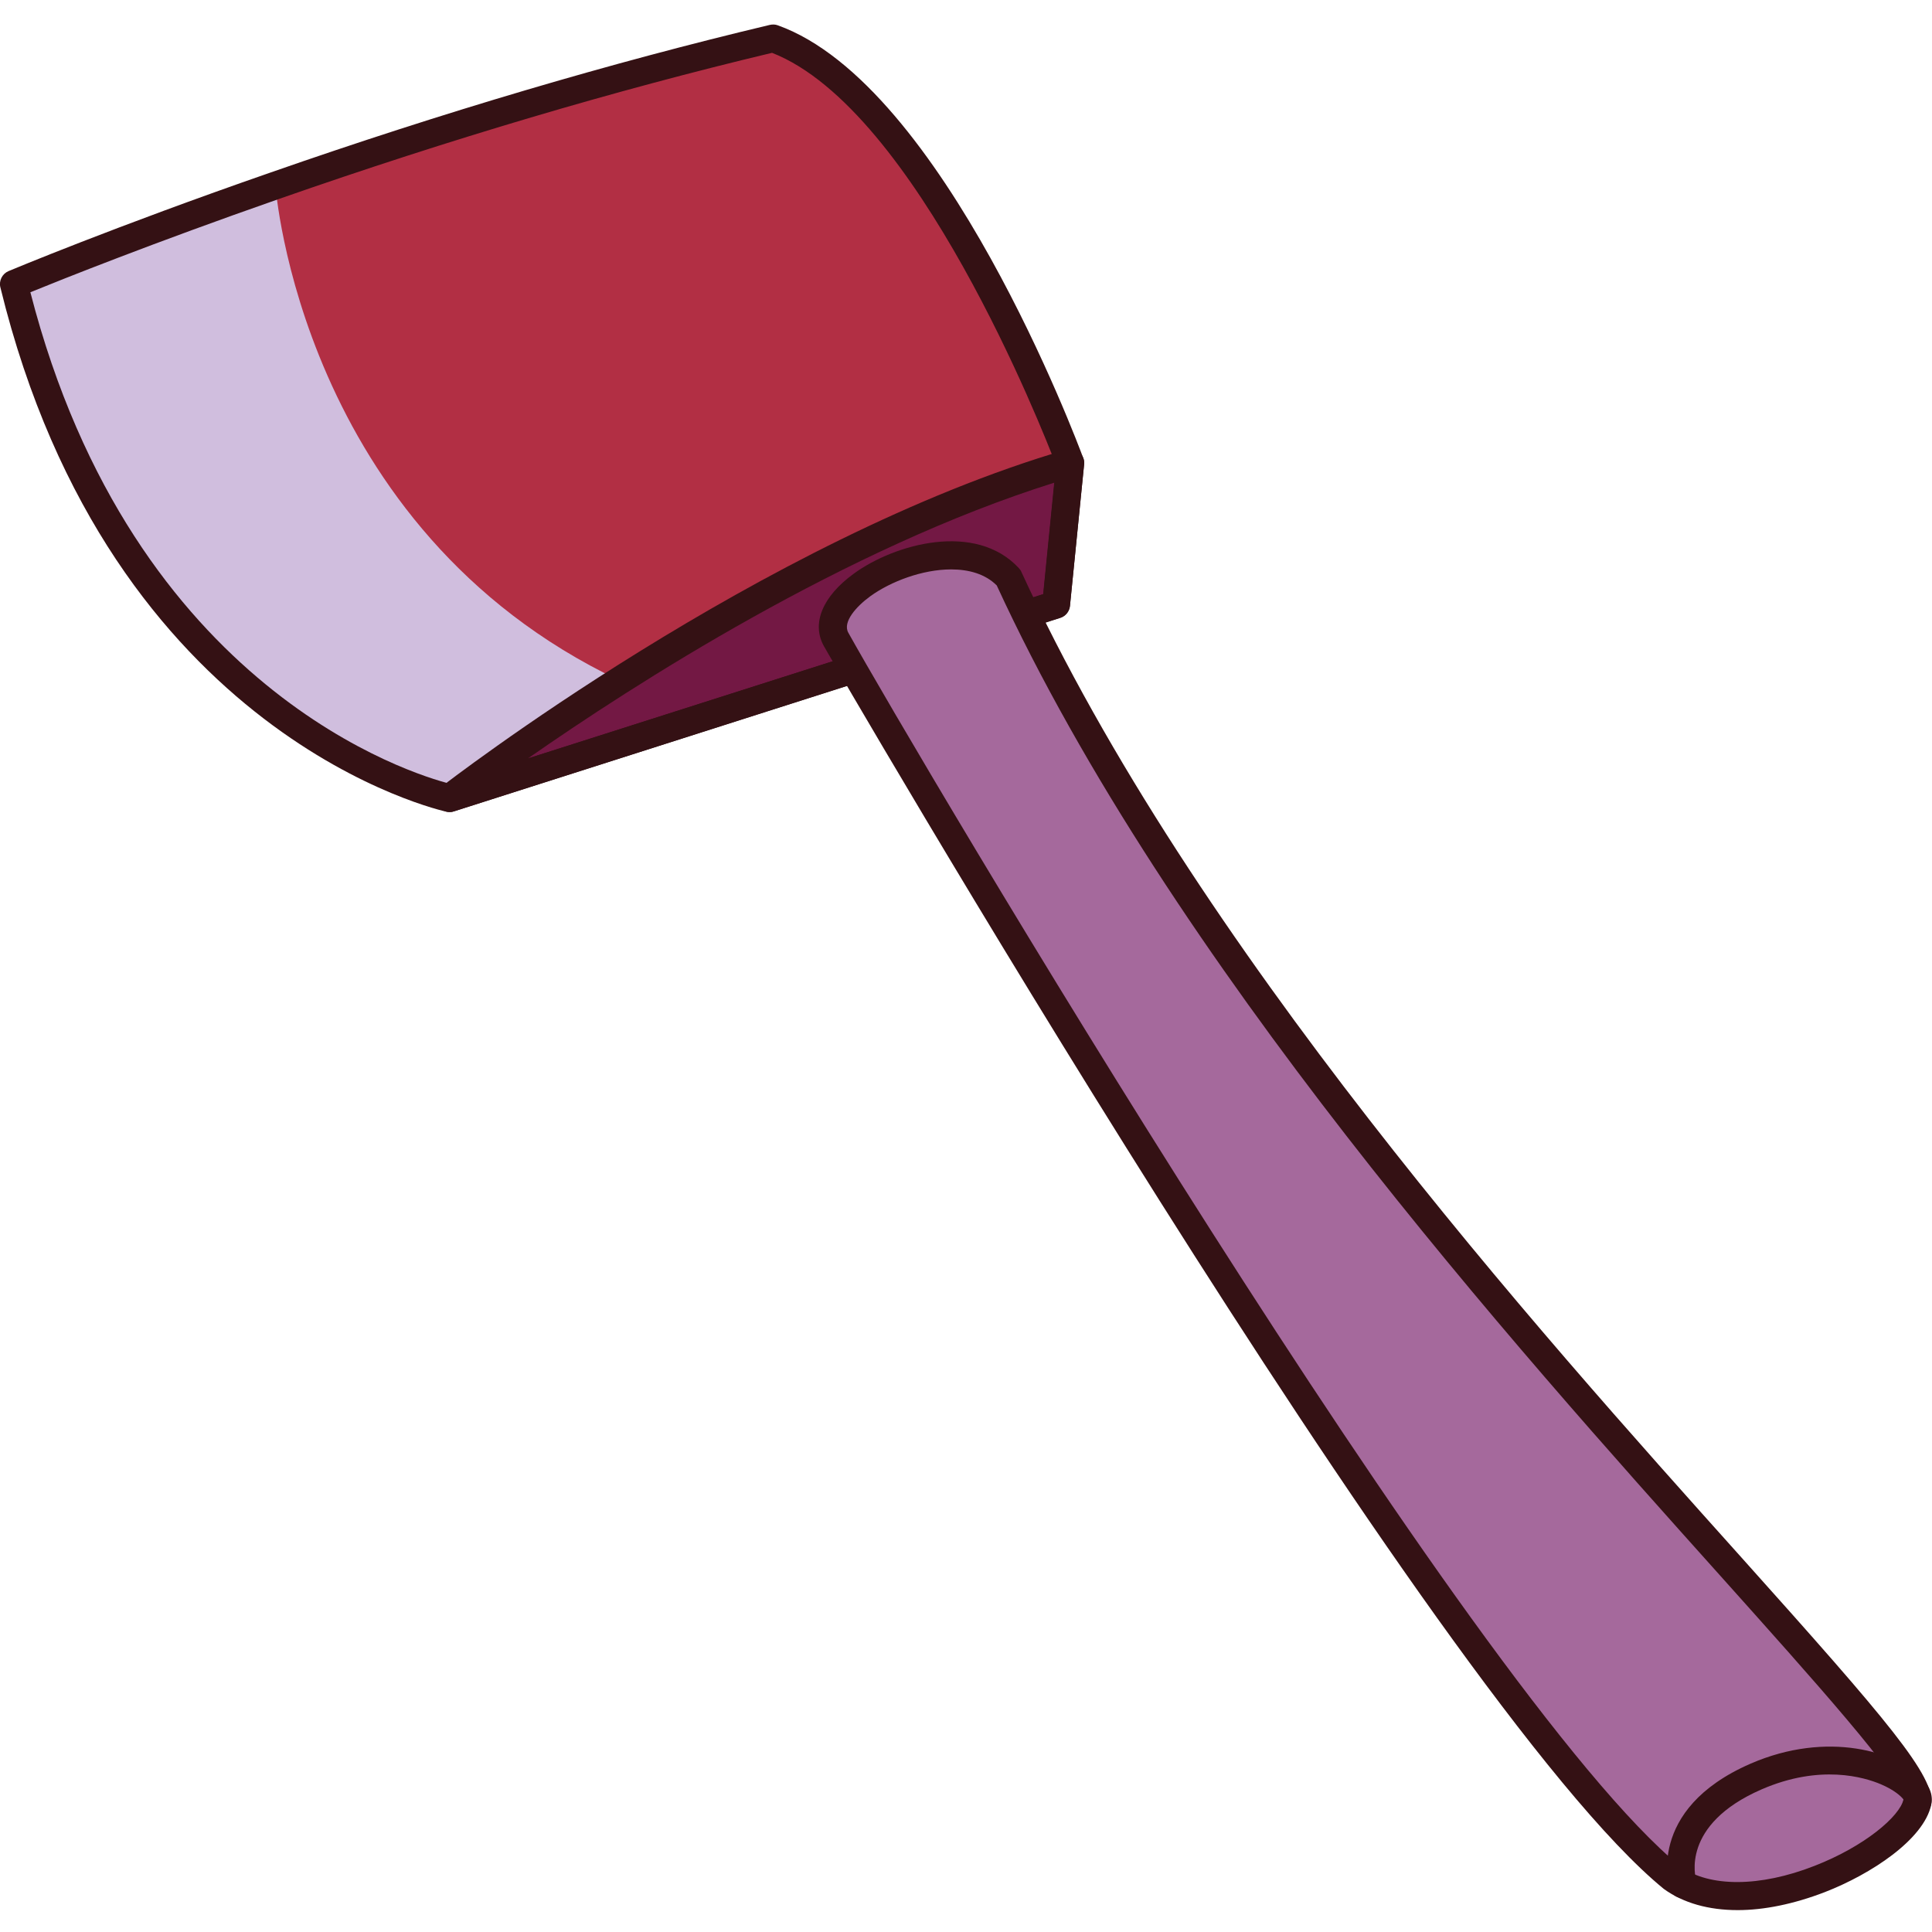
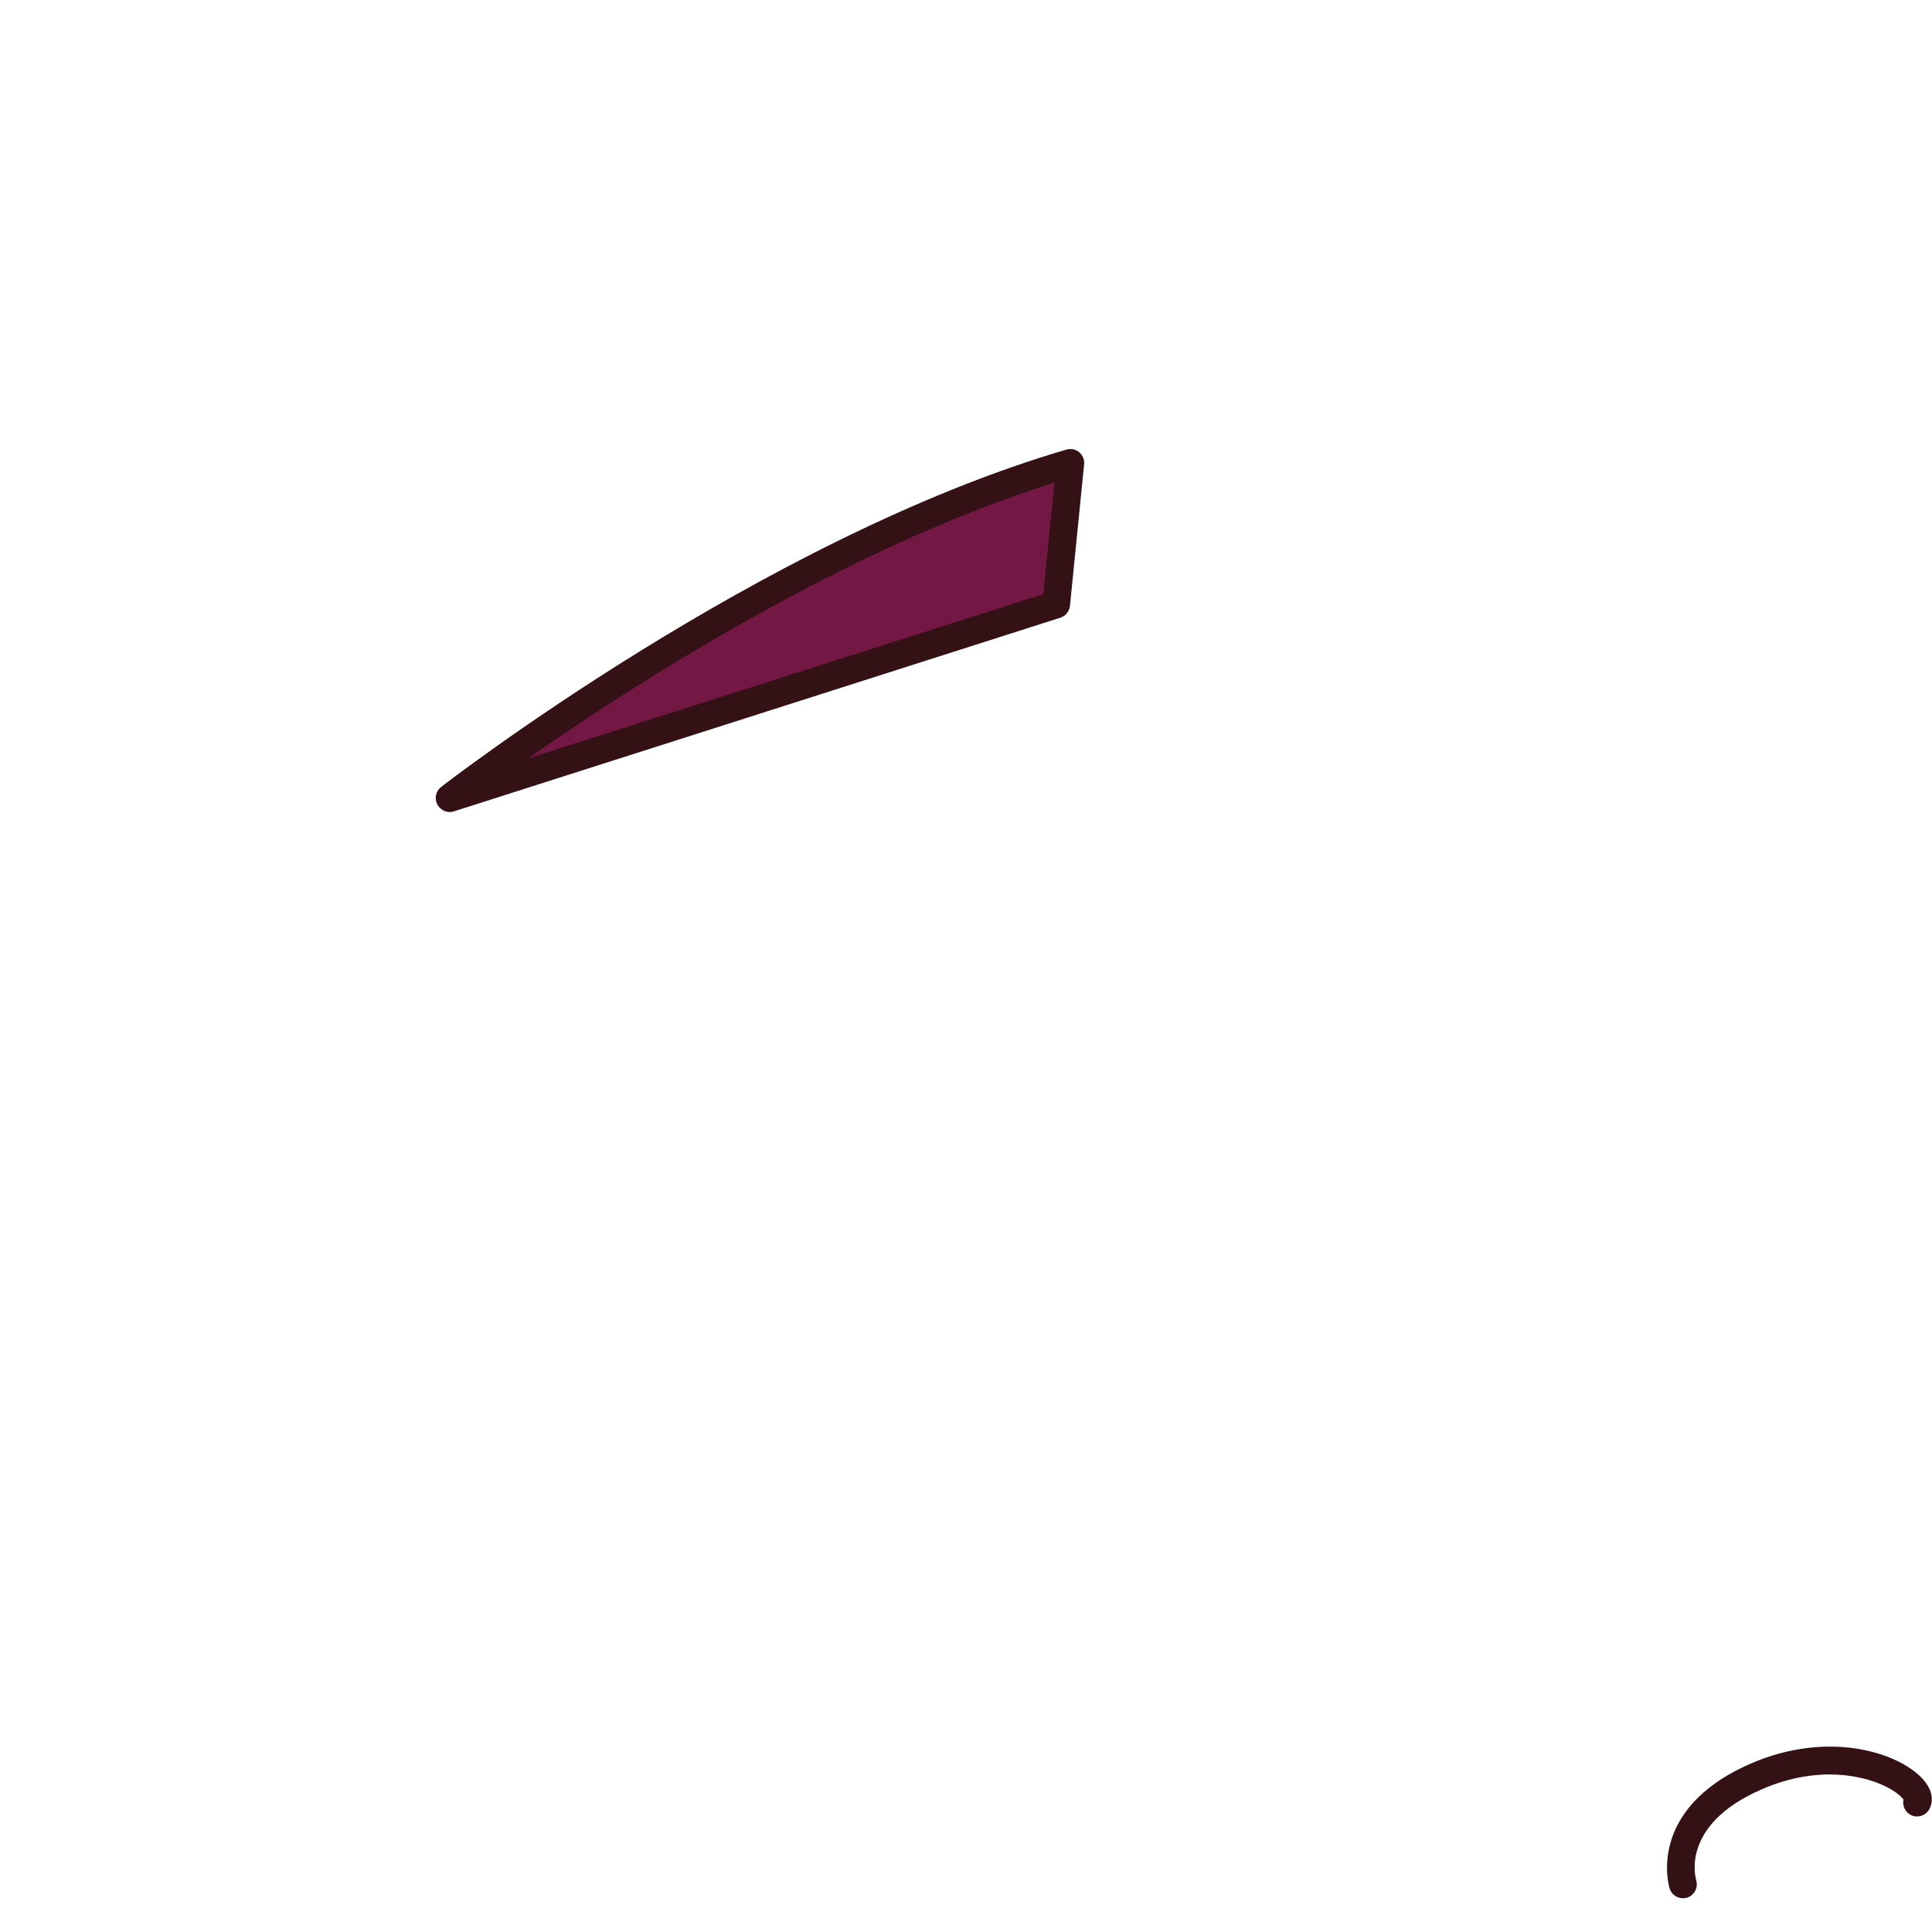
<svg xmlns="http://www.w3.org/2000/svg" version="1.1" id="Слой_1" x="0px" y="0px" viewBox="0 0 1024 1024" style="enable-background:new 0 0 1024 1024;" xml:space="preserve">
  <style type="text/css">
	.st0{fill:#B22F44;}
	.st1{fill:#731844;}
	.st2{fill:#D0BEDE;}
	.st3{fill:#341114;}
	.st4{fill:#A5699C;}
</style>
  <g>
-     <path class="st0" d="M567.3,245.5l-7.5,75L238.4,423c0,0-173-35.1-231-272.5c0,0,54.3-22.9,138.6-52.1   c71.3-24.9,164.1-54.3,263.8-78C495.5,51,567.3,245.5,567.3,245.5z" />
    <path class="st1" d="M567.3,245.5l-7.5,75L238.4,423C238.4,423,405.2,292.9,567.3,245.5z" />
-     <path class="st2" d="M328.2,360.6c-19,12.4-89.8,62.4-89.8,62.4s-173-35.1-231-272.5c0,0,54.3-22.9,138.6-52.1   C146,98.4,159,280,328.2,360.6z" />
-     <path class="st3" d="M238.4,430.4c-0.5,0-1,0-1.5-0.1c-1.8-0.4-178.3-38.8-236.7-278c-0.9-3.5,1-7.2,4.3-8.6   c0.5-0.2,55.5-23.3,139-52.3c91.4-31.9,180.4-58.2,264.5-78.2c1.4-0.3,2.9-0.3,4.2,0.2c87.9,31.4,159,221.4,162,229.5   c0.4,1.1,0.5,2.2,0.4,3.3l-7.5,75c-0.3,2.9-2.3,5.4-5.1,6.3L240.7,430C239.9,430.3,239.2,430.4,238.4,430.4z M16.1,154.9   c54.4,211.5,204,255.8,222,260.4l314.8-100.4l6.8-68.5c-7-18.2-73.8-188.4-150.5-218.4c-83,19.8-170.8,45.8-260.9,77.3   C81,128.8,32.3,148.3,16.1,154.9z" />
    <path class="st3" d="M238.4,430.4c-2.7,0-5.2-1.5-6.6-4c-1.7-3.2-0.8-7.1,2-9.3c1.7-1.3,169.8-131.5,331.4-178.8   c2.4-0.7,4.9-0.2,6.8,1.4c1.9,1.6,2.9,4,2.6,6.4l-7.5,75c-0.3,2.9-2.3,5.4-5.1,6.3L240.7,430C239.9,430.3,239.2,430.4,238.4,430.4z    M558.9,255.8C448.2,290.5,336,362.8,279.8,402l273.2-87.1L558.9,255.8z" />
-     <path class="st4" d="M443.2,338.9c23.7,42.6,328.1,562.5,442.9,656.2c41,29.3,124.6-14.1,130.1-39.8   c5.5-36.3-341.5-343.9-481.6-649.2C505.3,274.5,429.1,313.7,443.2,338.9z" />
-     <path class="st3" d="M921,1012.4c-15.3,0-28.7-3.7-39.1-11.2C760.3,902,439.7,348,436.7,342.5c-6.7-12-0.8-26.4,15.9-38.5   c21.7-15.8,64.5-27.6,87.4-2.9c0.5,0.6,1,1.2,1.3,1.9C632.2,501.1,814.2,704.2,923,825.5c77.8,86.8,102.8,116.1,100.6,131   c-3.9,18.5-32,36.9-56.5,46.4C950.7,1009.2,935,1012.4,921,1012.4z M504.1,301.8c-15.2,0-32,6.4-42.8,14.2   c-7.4,5.4-14.8,13.6-11.7,19.3l0,0c35.7,64,330,563.3,441.2,654.1c15.3,10.9,41.9,10.9,70.8-0.4c26.8-10.4,45.4-26.4,47.3-35.3   c-0.3-10.5-47.3-62.9-97-118.4c-109.1-121.7-291.6-325.2-383.6-525C522.2,304.2,513.5,301.8,504.1,301.8z" />
    <path class="st3" d="M892,1006.1c-3.1,0-6-1.9-7-5c-0.2-0.4-13.2-41.9,42.8-66.3c40.9-17.8,77.8-6.2,90.9,7.7   c7.2,7.6,5.2,13.9,4,16.2c-1.9,3.6-6.3,5.1-9.9,3.3c-3.1-1.6-4.6-5-3.9-8.2c-1.1-1.6-4.9-5.1-12-8.1c-8.7-3.7-32.1-10.8-63.2,2.7   c-43.2,18.8-35,46.9-34.7,48.1c1.2,3.9-0.9,8-4.8,9.3C893.6,1006,892.8,1006.1,892,1006.1z" />
  </g>
</svg>